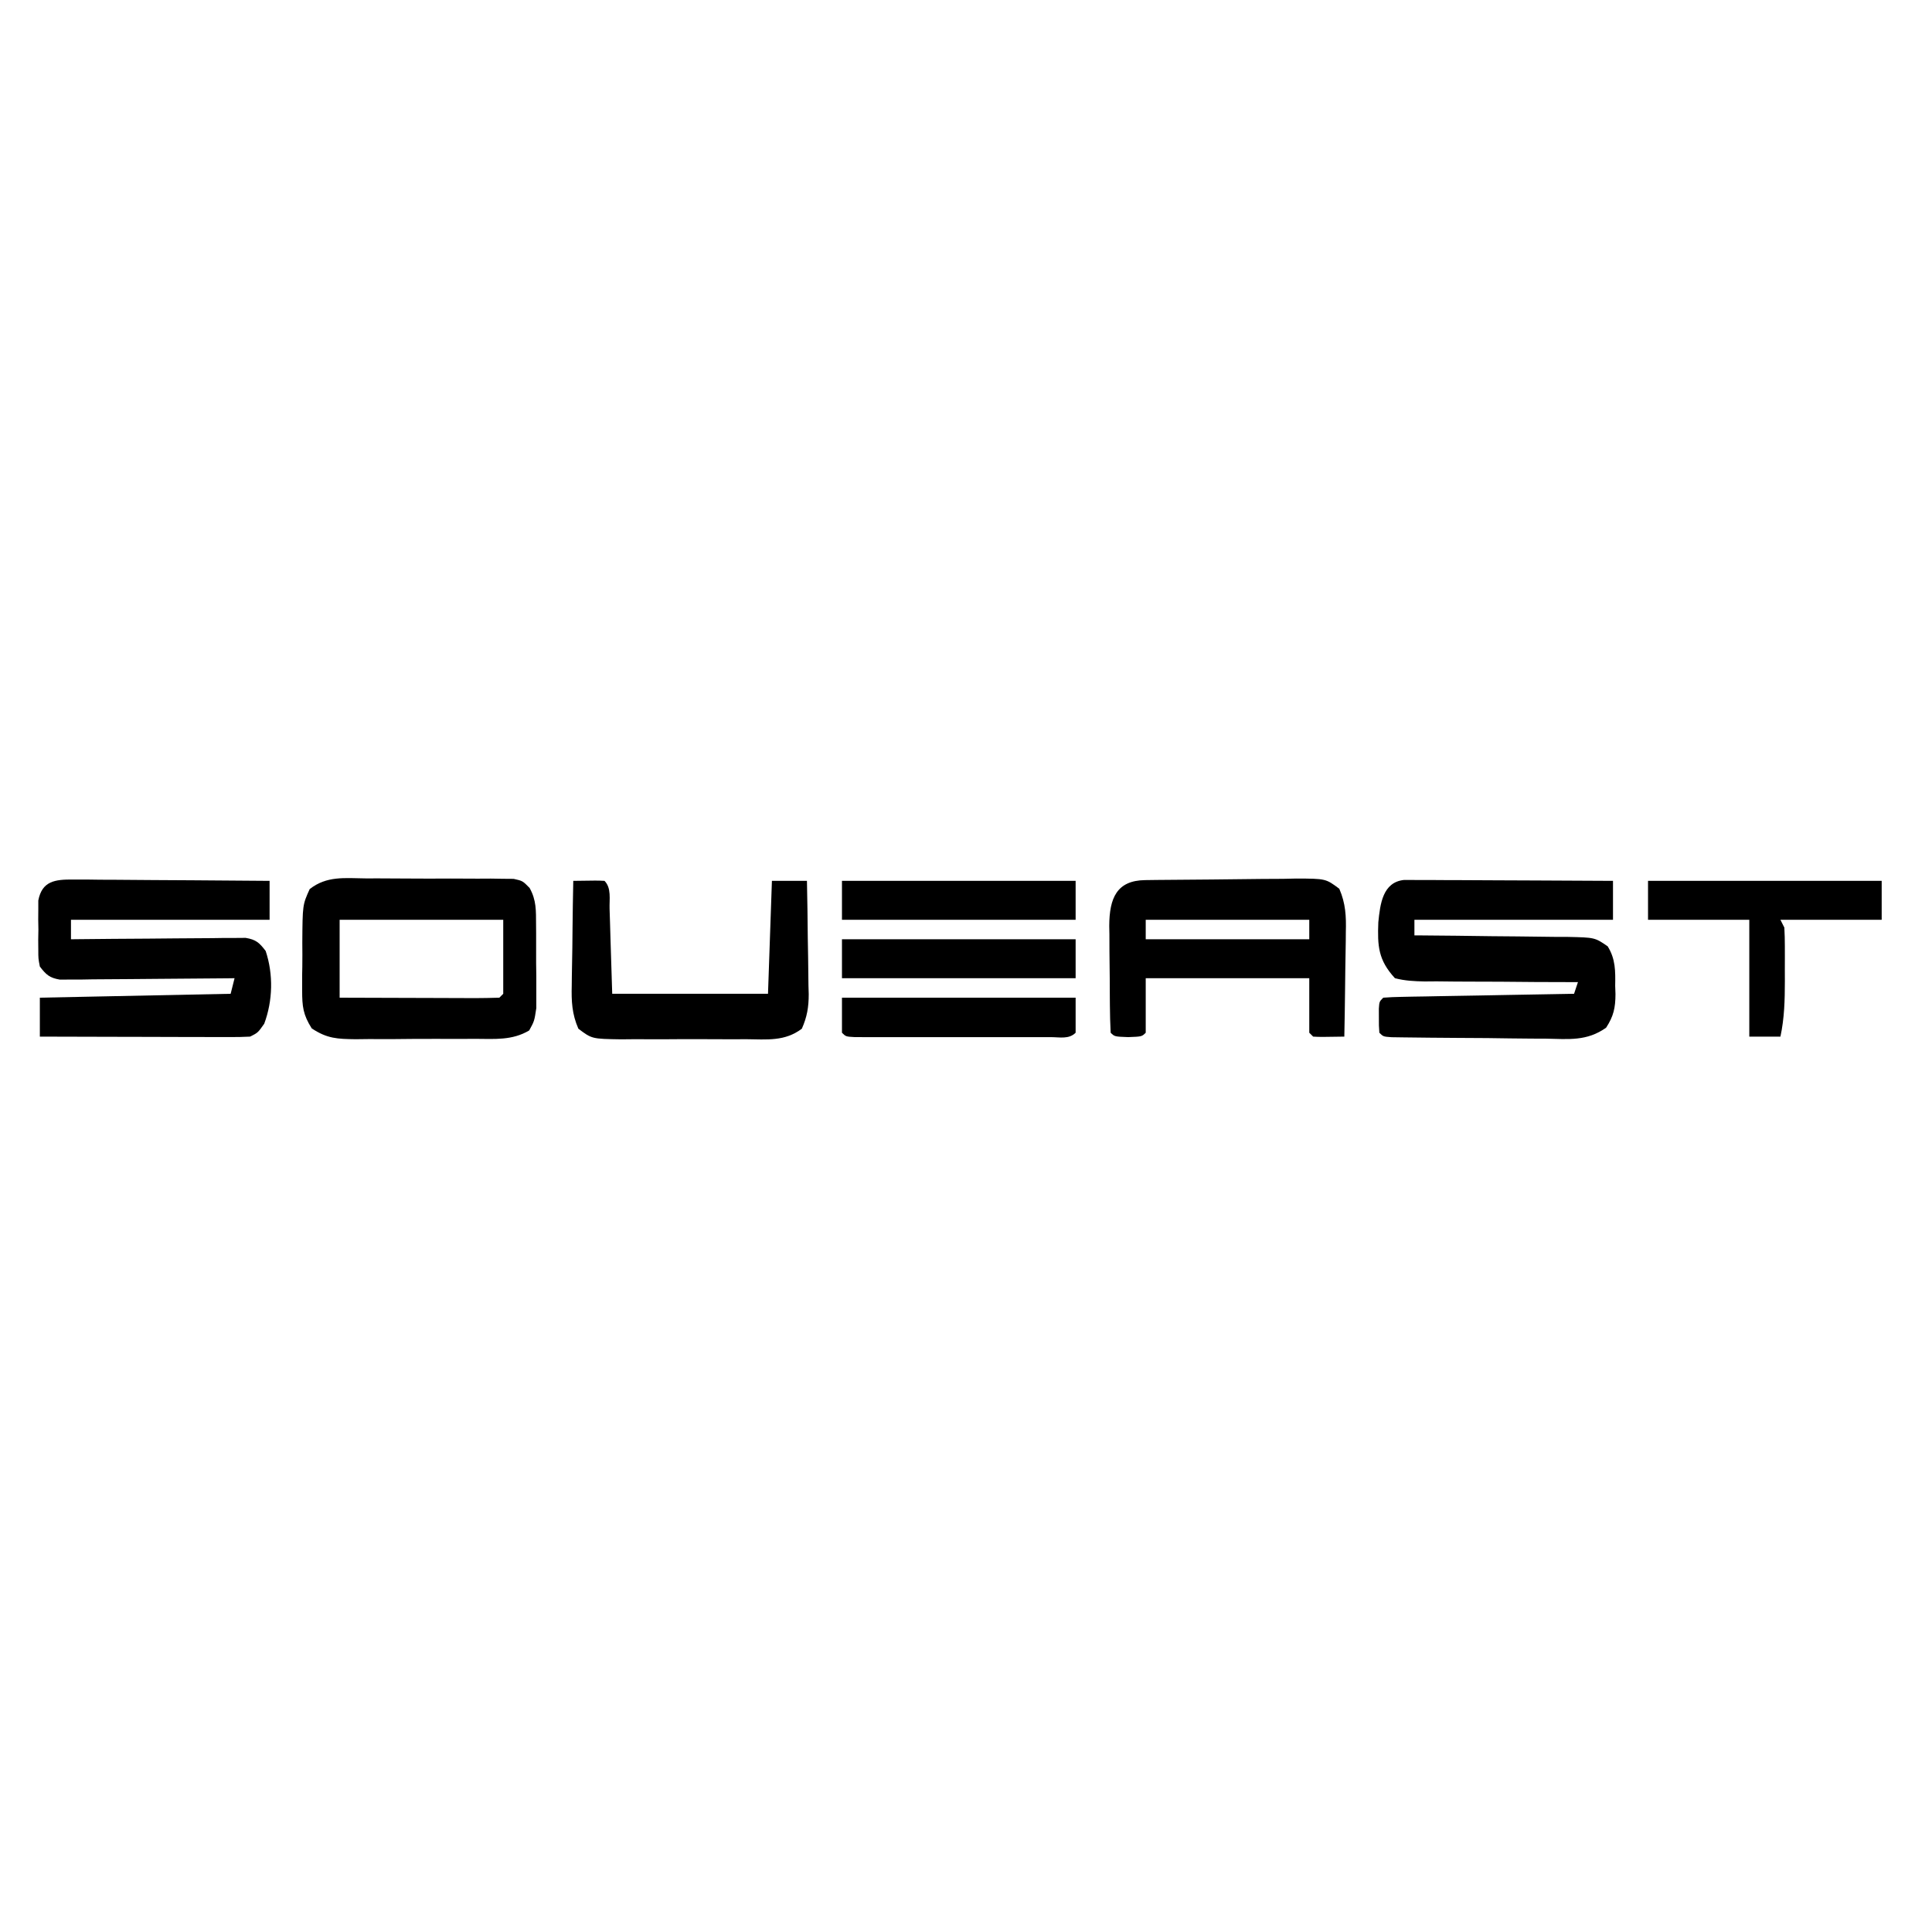
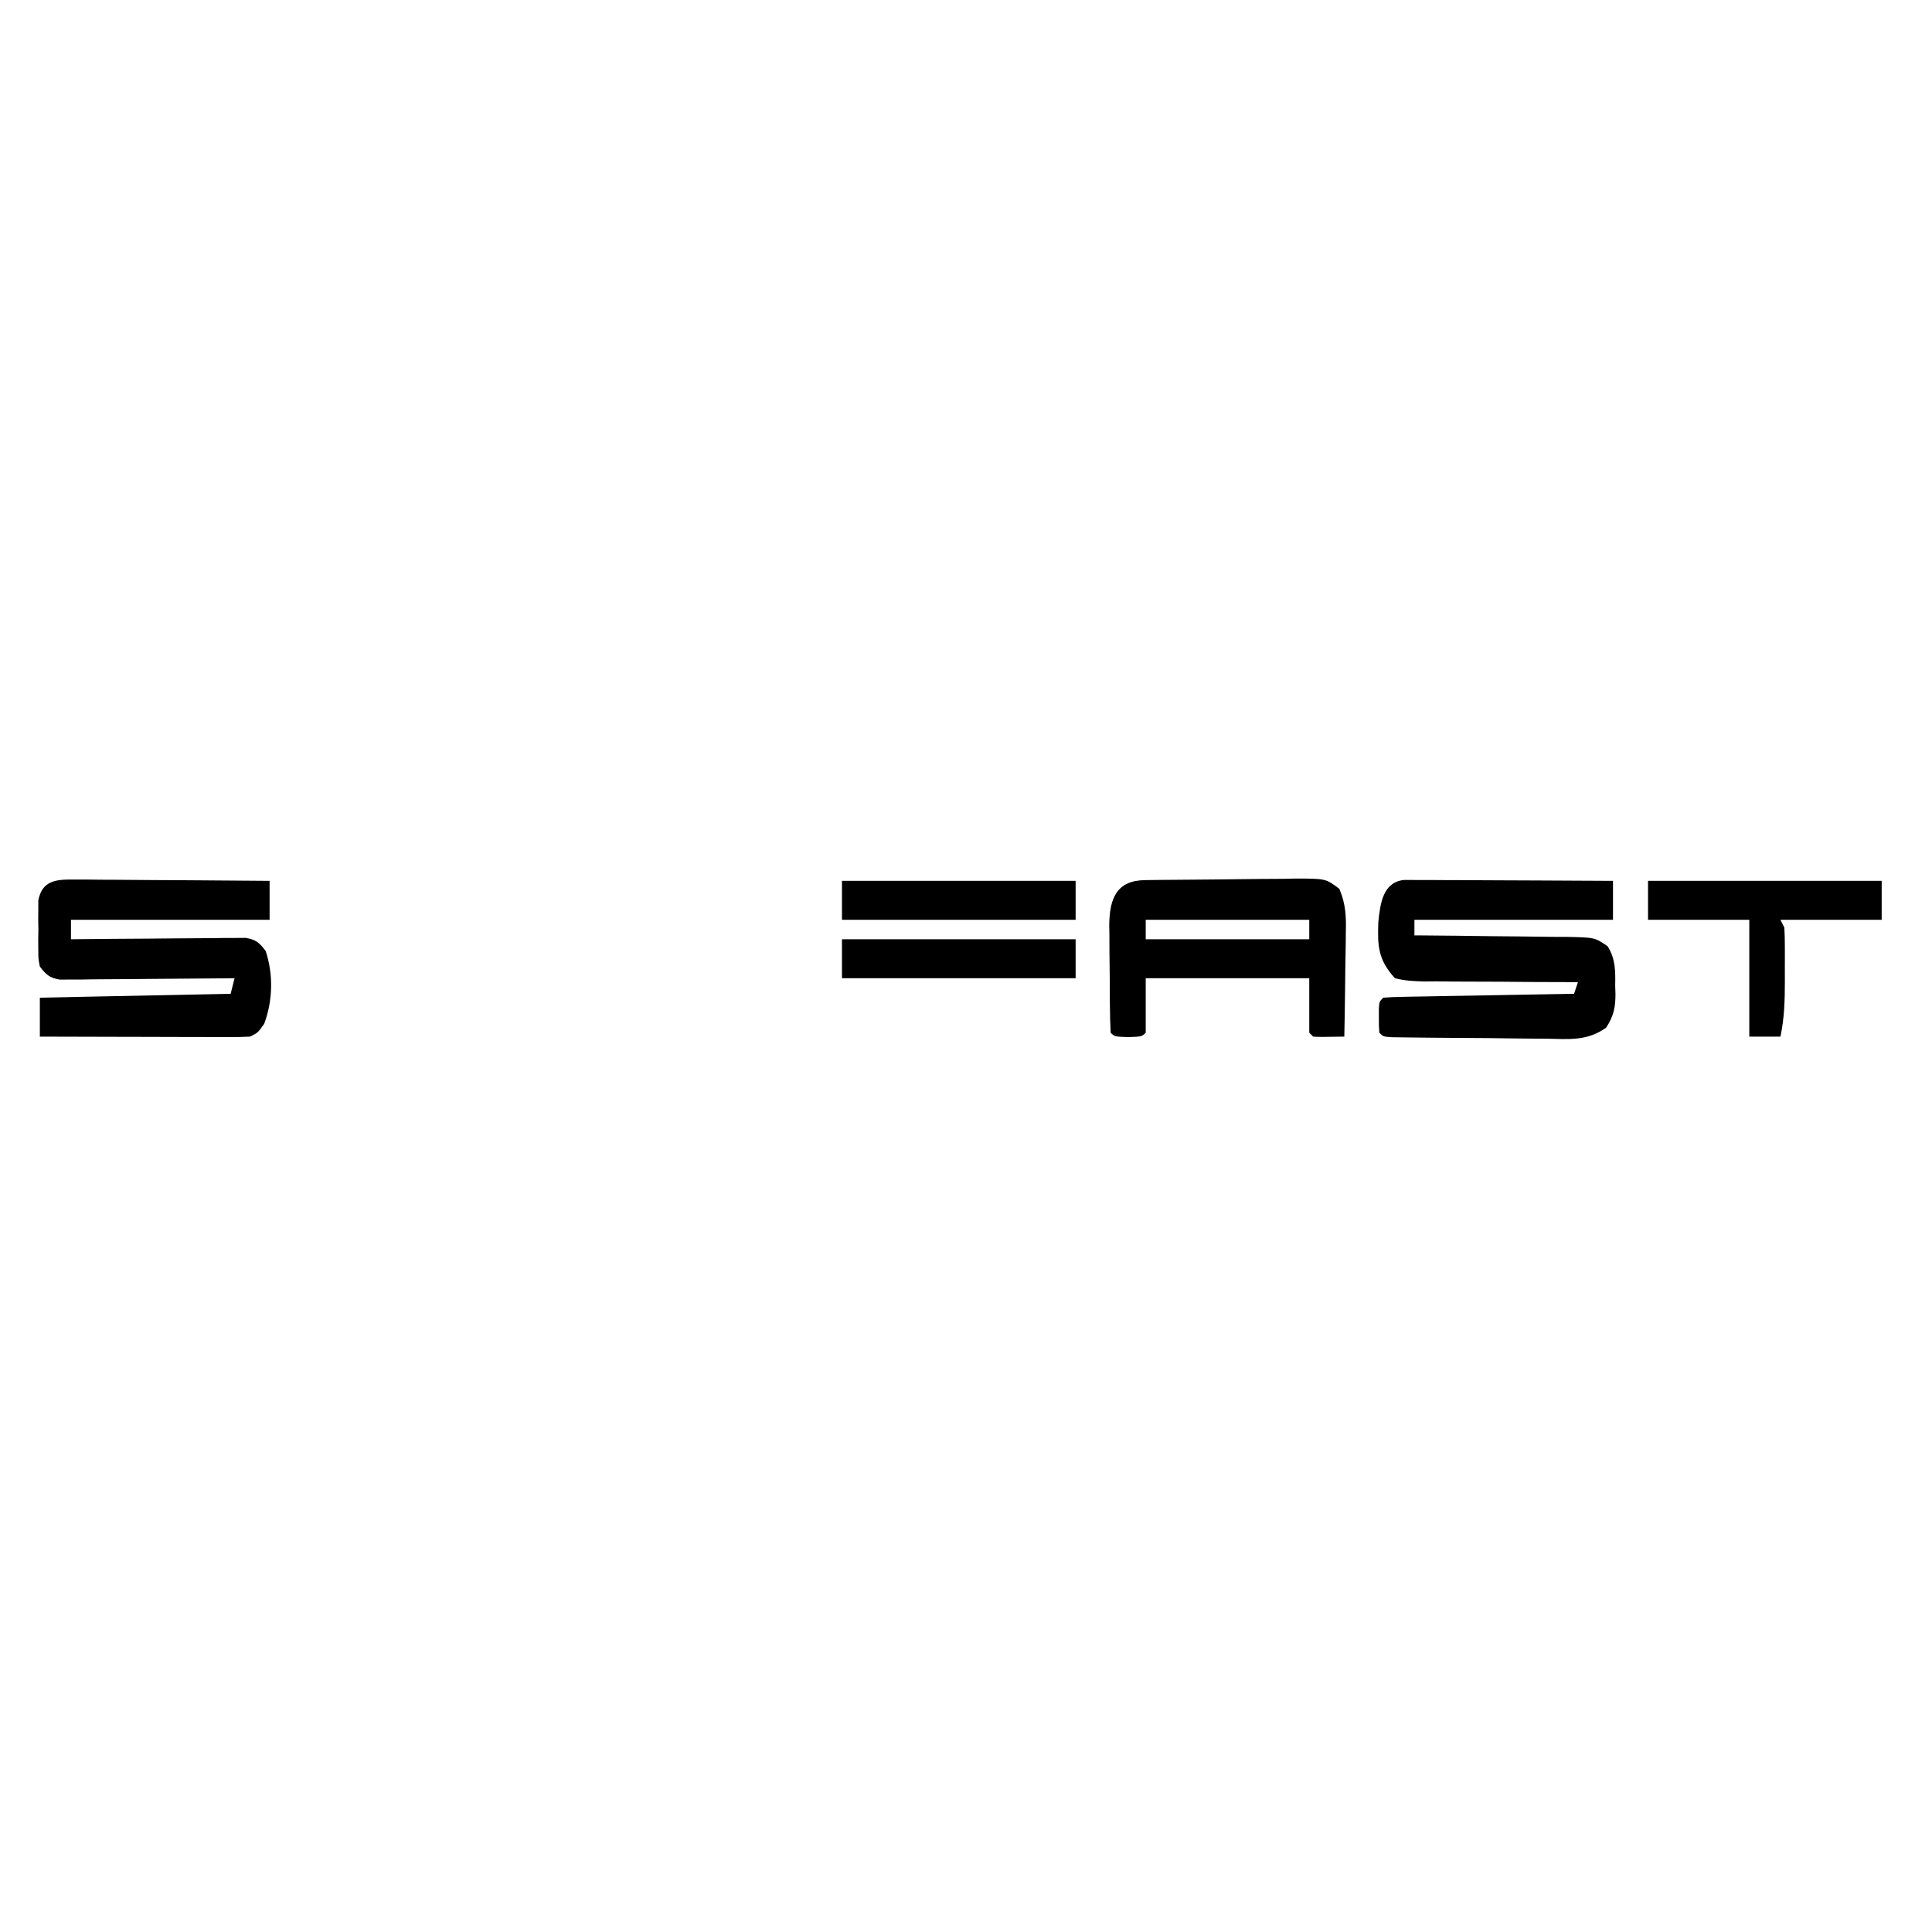
<svg xmlns="http://www.w3.org/2000/svg" width="120" height="120" viewBox="0 0 120 120" fill="none">
  <path d="M 87.214 54.655 C 87.574 54.656 87.574 54.656 87.94 54.658 C 88.346 54.658 88.346 54.658 88.762 54.658 C 89.056 54.66 89.35 54.662 89.652 54.664 C 89.951 54.665 90.252 54.666 90.561 54.666 C 91.359 54.668 92.157 54.674 92.954 54.678 C 93.768 54.684 94.581 54.686 95.396 54.688 C 96.993 54.694 98.59 54.702 100.186 54.712 C 100.186 55.51 100.186 56.308 100.186 57.131 C 96.116 57.131 92.045 57.131 87.852 57.131 C 87.852 57.45 87.852 57.769 87.852 58.098 C 87.992 58.099 88.131 58.099 88.276 58.1 C 89.736 58.111 91.195 58.127 92.655 58.149 C 93.199 58.155 93.744 58.16 94.289 58.163 C 95.072 58.169 95.855 58.18 96.638 58.192 C 96.882 58.193 97.125 58.193 97.375 58.193 C 99.056 58.229 99.056 58.229 99.855 58.777 C 100.348 59.565 100.337 60.326 100.322 61.227 C 100.331 61.482 100.331 61.482 100.34 61.743 C 100.338 62.593 100.223 63.12 99.758 63.832 C 98.563 64.68 97.441 64.541 96.01 64.513 C 95.724 64.512 95.436 64.511 95.139 64.51 C 94.222 64.504 93.304 64.491 92.386 64.477 C 91.764 64.473 91.143 64.469 90.522 64.466 C 89.388 64.458 88.256 64.45 87.123 64.433 C 86.895 64.43 86.668 64.427 86.433 64.423 C 85.917 64.386 85.917 64.386 85.674 64.145 C 85.643 63.706 85.643 63.706 85.645 63.177 C 85.644 63.002 85.644 62.828 85.643 62.648 C 85.674 62.21 85.674 62.21 85.917 61.968 C 86.288 61.938 86.659 61.925 87.032 61.918 C 87.268 61.913 87.506 61.908 87.751 61.903 C 88.01 61.9 88.267 61.895 88.532 61.891 C 88.795 61.886 89.058 61.881 89.328 61.875 C 90.172 61.86 91.014 61.846 91.857 61.832 C 92.426 61.821 92.997 61.81 93.567 61.8 C 94.967 61.774 96.367 61.749 97.768 61.726 C 97.887 61.366 97.887 61.366 98.01 61 C 97.869 61 97.729 61 97.585 61.001 C 96.126 61.001 94.666 60.992 93.206 60.976 C 92.662 60.972 92.116 60.97 91.571 60.971 C 90.788 60.972 90.006 60.963 89.223 60.954 C 88.979 60.956 88.737 60.958 88.485 60.96 C 87.838 60.946 87.267 60.921 86.642 60.758 C 85.601 59.624 85.554 58.755 85.61 57.283 C 85.725 56.144 85.882 54.789 87.214 54.655 Z" fill="#000000" style="" />
  <path d="M 4.523 54.629 C 4.934 54.629 4.934 54.629 5.345 54.629 C 5.64 54.633 5.93 54.637 6.235 54.641 C 6.53 54.642 6.83 54.642 7.141 54.644 C 7.937 54.648 8.732 54.655 9.528 54.662 C 10.339 54.669 11.155 54.673 11.967 54.676 C 13.556 54.685 15.153 54.697 16.745 54.712 C 16.745 55.51 16.745 56.308 16.745 57.131 C 12.672 57.131 8.6 57.131 4.408 57.131 C 4.408 57.53 4.408 57.929 4.408 58.34 C 4.55 58.338 4.692 58.337 4.834 58.335 C 6.299 58.318 7.763 58.308 9.227 58.3 C 9.775 58.297 10.318 58.291 10.866 58.285 C 11.651 58.277 12.435 58.272 13.22 58.269 C 13.462 58.265 13.71 58.262 13.963 58.258 C 14.306 58.258 14.306 58.258 14.653 58.258 C 14.854 58.256 15.053 58.254 15.259 58.253 C 15.901 58.361 16.107 58.55 16.501 59.066 C 16.986 60.521 16.944 62.157 16.412 63.585 C 16.018 64.145 16.018 64.145 15.533 64.386 C 15.116 64.409 14.7 64.415 14.279 64.414 C 14.021 64.414 13.758 64.414 13.489 64.414 C 13.062 64.412 13.062 64.412 12.631 64.411 C 12.341 64.41 12.051 64.41 11.756 64.41 C 10.829 64.407 9.902 64.404 8.974 64.402 C 8.347 64.401 7.721 64.4 7.094 64.398 C 5.555 64.395 4.012 64.391 2.475 64.386 C 2.475 63.588 2.475 62.79 2.475 61.968 C 6.382 61.888 10.297 61.808 14.326 61.726 C 14.406 61.407 14.484 61.088 14.569 60.758 C 14.426 60.761 14.284 60.762 14.142 60.764 C 12.677 60.779 11.214 60.79 9.749 60.799 C 9.206 60.802 8.658 60.808 8.111 60.813 C 7.325 60.821 6.54 60.826 5.756 60.829 C 5.514 60.833 5.266 60.837 5.014 60.842 C 4.675 60.842 4.675 60.842 4.328 60.842 C 4.123 60.843 3.923 60.844 3.718 60.846 C 3.08 60.738 2.864 60.543 2.475 60.033 C 2.379 59.54 2.379 59.54 2.379 58.982 C 2.374 58.78 2.374 58.579 2.374 58.372 C 2.379 58.056 2.379 58.056 2.385 57.735 C 2.379 57.525 2.379 57.316 2.374 57.099 C 2.374 56.797 2.374 56.797 2.379 56.488 C 2.379 56.303 2.379 56.12 2.379 55.931 C 2.612 54.718 3.423 54.622 4.523 54.629 Z" fill="#000000" style="" />
  <path d="M 71.12 54.665 C 71.369 54.661 71.617 54.658 71.874 54.655 C 73.014 54.642 74.152 54.632 75.292 54.627 C 75.894 54.624 76.495 54.616 77.097 54.607 C 77.963 54.594 78.828 54.589 79.693 54.586 C 79.962 54.579 80.231 54.575 80.51 54.568 C 82.345 54.574 82.345 54.574 83.186 55.202 C 83.581 56.114 83.619 56.915 83.592 57.891 C 83.591 58.078 83.589 58.264 83.588 58.454 C 83.582 59.046 83.571 59.638 83.559 60.23 C 83.553 60.632 83.549 61.034 83.545 61.436 C 83.535 62.42 83.518 63.403 83.498 64.386 C 82.01 64.411 82.01 64.411 81.563 64.386 C 81.483 64.307 81.403 64.228 81.321 64.145 C 81.321 63.028 81.321 61.909 81.321 60.758 C 77.969 60.758 74.617 60.758 71.163 60.758 C 71.163 61.875 71.163 62.994 71.163 64.145 C 70.921 64.386 70.921 64.386 70.074 64.417 C 69.229 64.386 69.229 64.386 68.985 64.145 C 68.956 63.566 68.941 62.996 68.937 62.417 C 68.936 62.244 68.934 62.07 68.933 61.891 C 68.931 61.521 68.929 61.152 68.928 60.782 C 68.926 60.22 68.918 59.657 68.91 59.095 C 68.909 58.736 68.907 58.377 68.907 58.018 C 68.904 57.851 68.901 57.683 68.897 57.51 C 68.905 55.776 69.366 54.691 71.12 54.665 Z M 71.163 57.131 C 71.163 57.53 71.163 57.929 71.163 58.34 C 74.515 58.34 77.867 58.34 81.321 58.34 C 81.321 57.941 81.321 57.541 81.321 57.131 C 77.969 57.131 74.617 57.131 71.163 57.131 Z" fill="#000000" style="" />
-   <path d="M 22.707 54.559 C 23.123 54.559 23.123 54.559 23.545 54.558 C 24.129 54.558 24.709 54.561 25.294 54.567 C 26.189 54.576 27.085 54.573 27.981 54.568 C 28.544 54.569 29.113 54.571 29.676 54.575 C 29.945 54.574 30.214 54.573 30.487 54.571 C 30.862 54.577 30.862 54.577 31.241 54.583 C 31.462 54.585 31.684 54.586 31.905 54.588 C 32.463 54.712 32.463 54.712 32.895 55.153 C 33.322 55.92 33.29 56.561 33.296 57.433 C 33.296 57.601 33.3 57.769 33.3 57.942 C 33.3 58.297 33.3 58.652 33.3 59.006 C 33.296 59.547 33.3 60.088 33.311 60.63 C 33.311 60.975 33.311 61.32 33.311 61.666 C 33.311 62.135 33.311 62.135 33.311 62.614 C 33.19 63.419 33.19 63.419 32.869 64.004 C 31.811 64.631 30.73 64.529 29.524 64.524 C 29.128 64.526 29.128 64.526 28.723 64.528 C 28.165 64.529 27.605 64.529 27.048 64.526 C 26.194 64.523 25.341 64.53 24.488 64.54 C 23.945 64.54 23.403 64.54 22.86 64.539 C 22.603 64.542 22.35 64.545 22.086 64.548 C 20.959 64.533 20.321 64.513 19.363 63.876 C 18.825 63.024 18.767 62.52 18.767 61.515 C 18.767 61.197 18.767 60.879 18.767 60.551 C 18.767 60.385 18.773 60.222 18.777 60.052 C 18.783 59.55 18.783 59.05 18.777 58.549 C 18.793 56.202 18.793 56.202 19.236 55.222 C 20.295 54.394 21.406 54.544 22.707 54.559 Z M 21.095 57.131 C 21.095 58.727 21.095 60.323 21.095 61.968 C 22.502 61.974 23.914 61.978 25.32 61.981 C 25.8 61.982 26.279 61.983 26.758 61.985 C 27.448 61.989 28.133 61.99 28.823 61.992 C 29.145 61.993 29.145 61.993 29.476 61.995 C 29.987 61.995 30.504 61.982 31.015 61.968 C 31.135 61.848 31.135 61.848 31.257 61.726 C 31.257 60.21 31.257 58.693 31.257 57.131 C 27.901 57.131 24.551 57.131 21.095 57.131 Z" fill="#000000" style="" />
-   <path d="M 35.607 54.712 C 37.098 54.689 37.098 54.689 37.546 54.712 C 37.989 55.155 37.841 55.862 37.862 56.459 C 37.873 56.733 37.878 57.007 37.889 57.29 C 37.899 57.642 37.91 57.994 37.92 58.355 C 37.957 59.467 37.994 60.58 38.026 61.726 C 41.217 61.726 44.41 61.726 47.702 61.726 C 47.782 59.411 47.86 57.097 47.945 54.712 C 48.661 54.712 49.383 54.712 50.121 54.712 C 50.147 55.896 50.162 57.079 50.173 58.263 C 50.178 58.665 50.184 59.067 50.194 59.469 C 50.204 60.049 50.21 60.628 50.215 61.208 C 50.221 61.386 50.225 61.565 50.231 61.749 C 50.231 62.554 50.13 63.157 49.804 63.895 C 48.745 64.695 47.639 64.559 46.343 64.547 C 46.064 64.548 45.791 64.549 45.506 64.551 C 44.926 64.551 44.341 64.549 43.762 64.545 C 42.867 64.538 41.976 64.545 41.086 64.552 C 40.517 64.551 39.953 64.549 39.39 64.547 C 39.121 64.549 38.853 64.552 38.579 64.555 C 36.762 64.527 36.762 64.527 35.924 63.895 C 35.524 62.983 35.487 62.184 35.512 61.208 C 35.518 61.021 35.518 60.835 35.518 60.643 C 35.524 60.052 35.534 59.461 35.549 58.869 C 35.555 58.467 35.561 58.064 35.561 57.662 C 35.571 56.678 35.587 55.695 35.607 54.712 Z" fill="#000000" style="" />
  <path d="M 102.362 54.712 C 107.152 54.712 111.941 54.712 116.875 54.712 C 116.875 55.51 116.875 56.308 116.875 57.131 C 114.8 57.131 112.725 57.131 110.586 57.131 C 110.706 57.37 110.706 57.37 110.829 57.614 C 110.851 58 110.86 58.388 110.86 58.774 C 110.861 59.123 110.861 59.123 110.861 59.478 C 110.86 59.721 110.86 59.964 110.859 60.215 C 110.86 60.574 110.86 60.574 110.861 60.939 C 110.86 62.116 110.834 63.231 110.586 64.386 C 109.948 64.386 109.309 64.386 108.652 64.386 C 108.652 61.992 108.652 59.598 108.652 57.131 C 106.577 57.131 104.501 57.131 102.362 57.131 C 102.362 56.333 102.362 55.534 102.362 54.712 Z" fill="#000000" style="" />
  <path d="M 52.296 58.34 C 57.086 58.34 61.876 58.34 66.809 58.34 C 66.809 59.138 66.809 59.937 66.809 60.758 C 62.021 60.758 57.231 60.758 52.296 60.758 C 52.296 59.961 52.296 59.162 52.296 58.34 Z" fill="#000000" style="" />
  <path d="M 52.296 54.712 C 57.086 54.712 61.876 54.712 66.809 54.712 C 66.809 55.51 66.809 56.308 66.809 57.131 C 62.021 57.131 57.231 57.131 52.296 57.131 C 52.296 56.333 52.296 55.534 52.296 54.712 Z" fill="#000000" style="" />
-   <path d="M 52.296 61.968 C 57.086 61.968 61.876 61.968 66.809 61.968 C 66.809 62.686 66.809 63.404 66.809 64.145 C 66.391 64.563 65.826 64.418 65.256 64.418 C 64.976 64.418 64.696 64.419 64.408 64.42 C 63.951 64.419 63.951 64.419 63.484 64.418 C 63.173 64.418 62.863 64.419 62.543 64.419 C 61.885 64.419 61.227 64.419 60.569 64.418 C 59.724 64.417 58.878 64.418 58.034 64.418 C 57.23 64.42 56.426 64.419 55.625 64.418 C 55.319 64.419 55.014 64.419 54.698 64.42 C 54.419 64.419 54.14 64.418 53.85 64.418 C 53.603 64.418 53.354 64.418 53.101 64.417 C 52.538 64.386 52.538 64.386 52.296 64.145 C 52.296 63.427 52.296 62.708 52.296 61.968 Z" fill="#000000" style="" />
</svg>